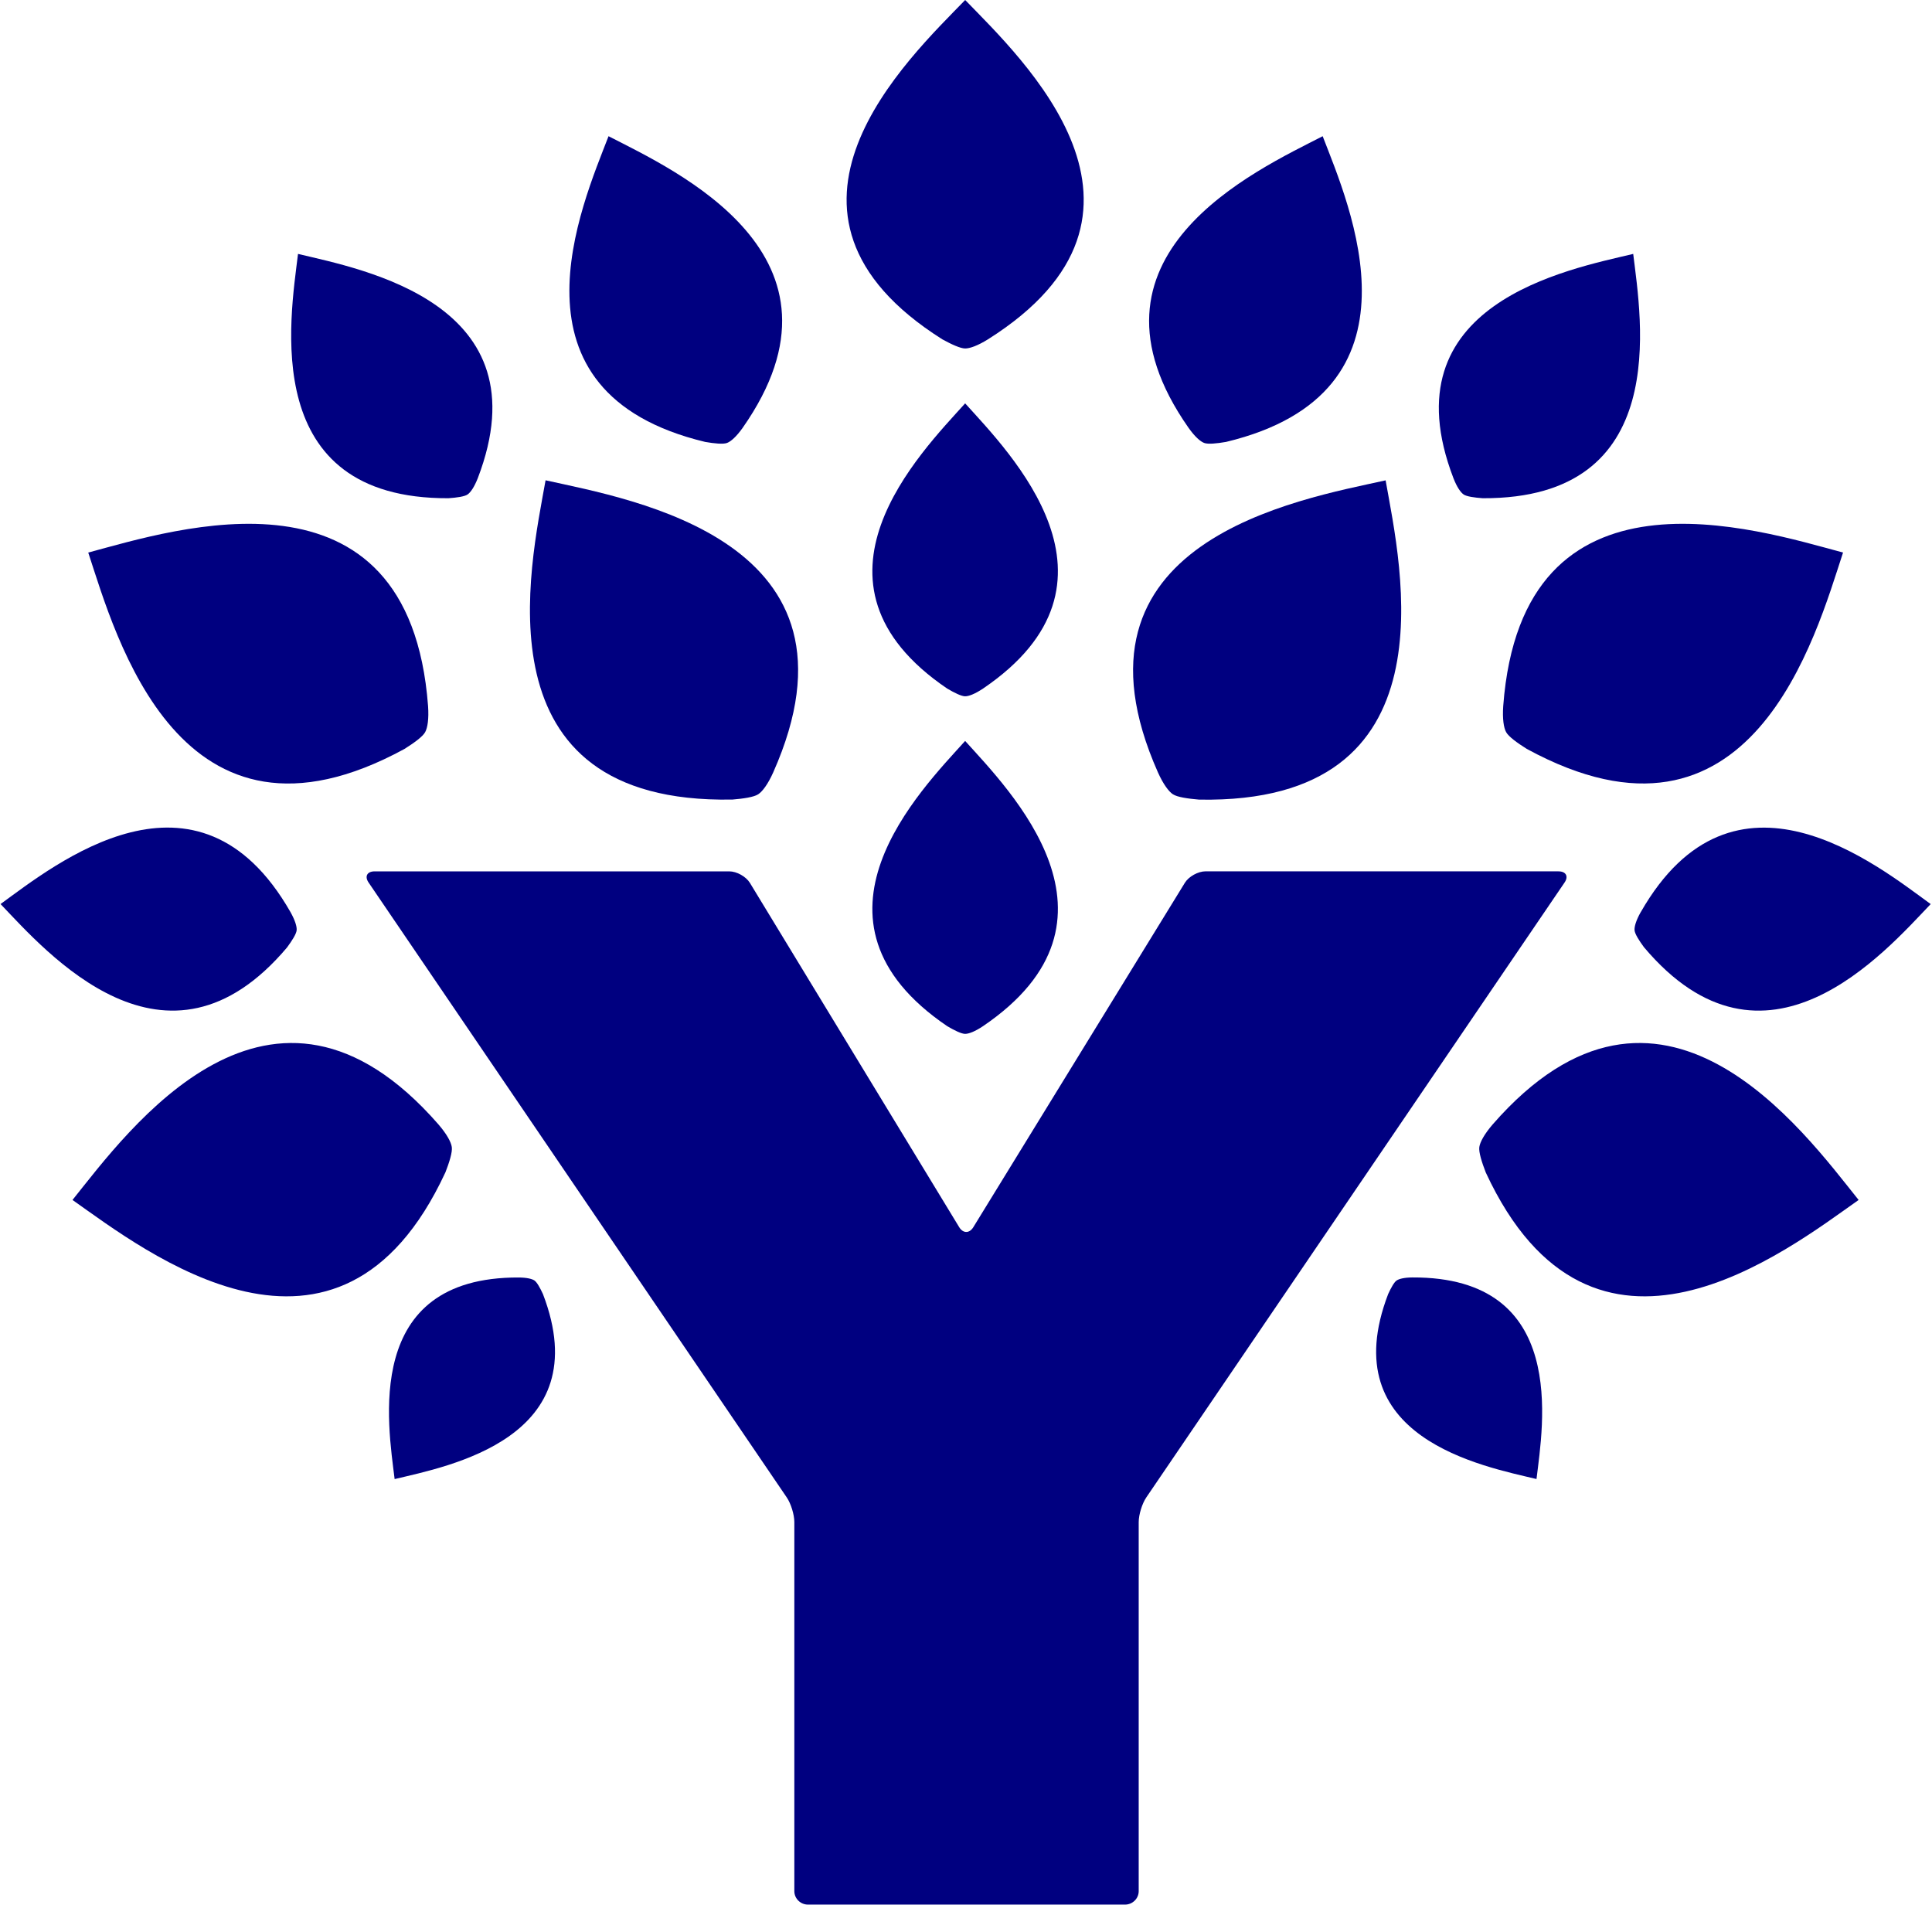
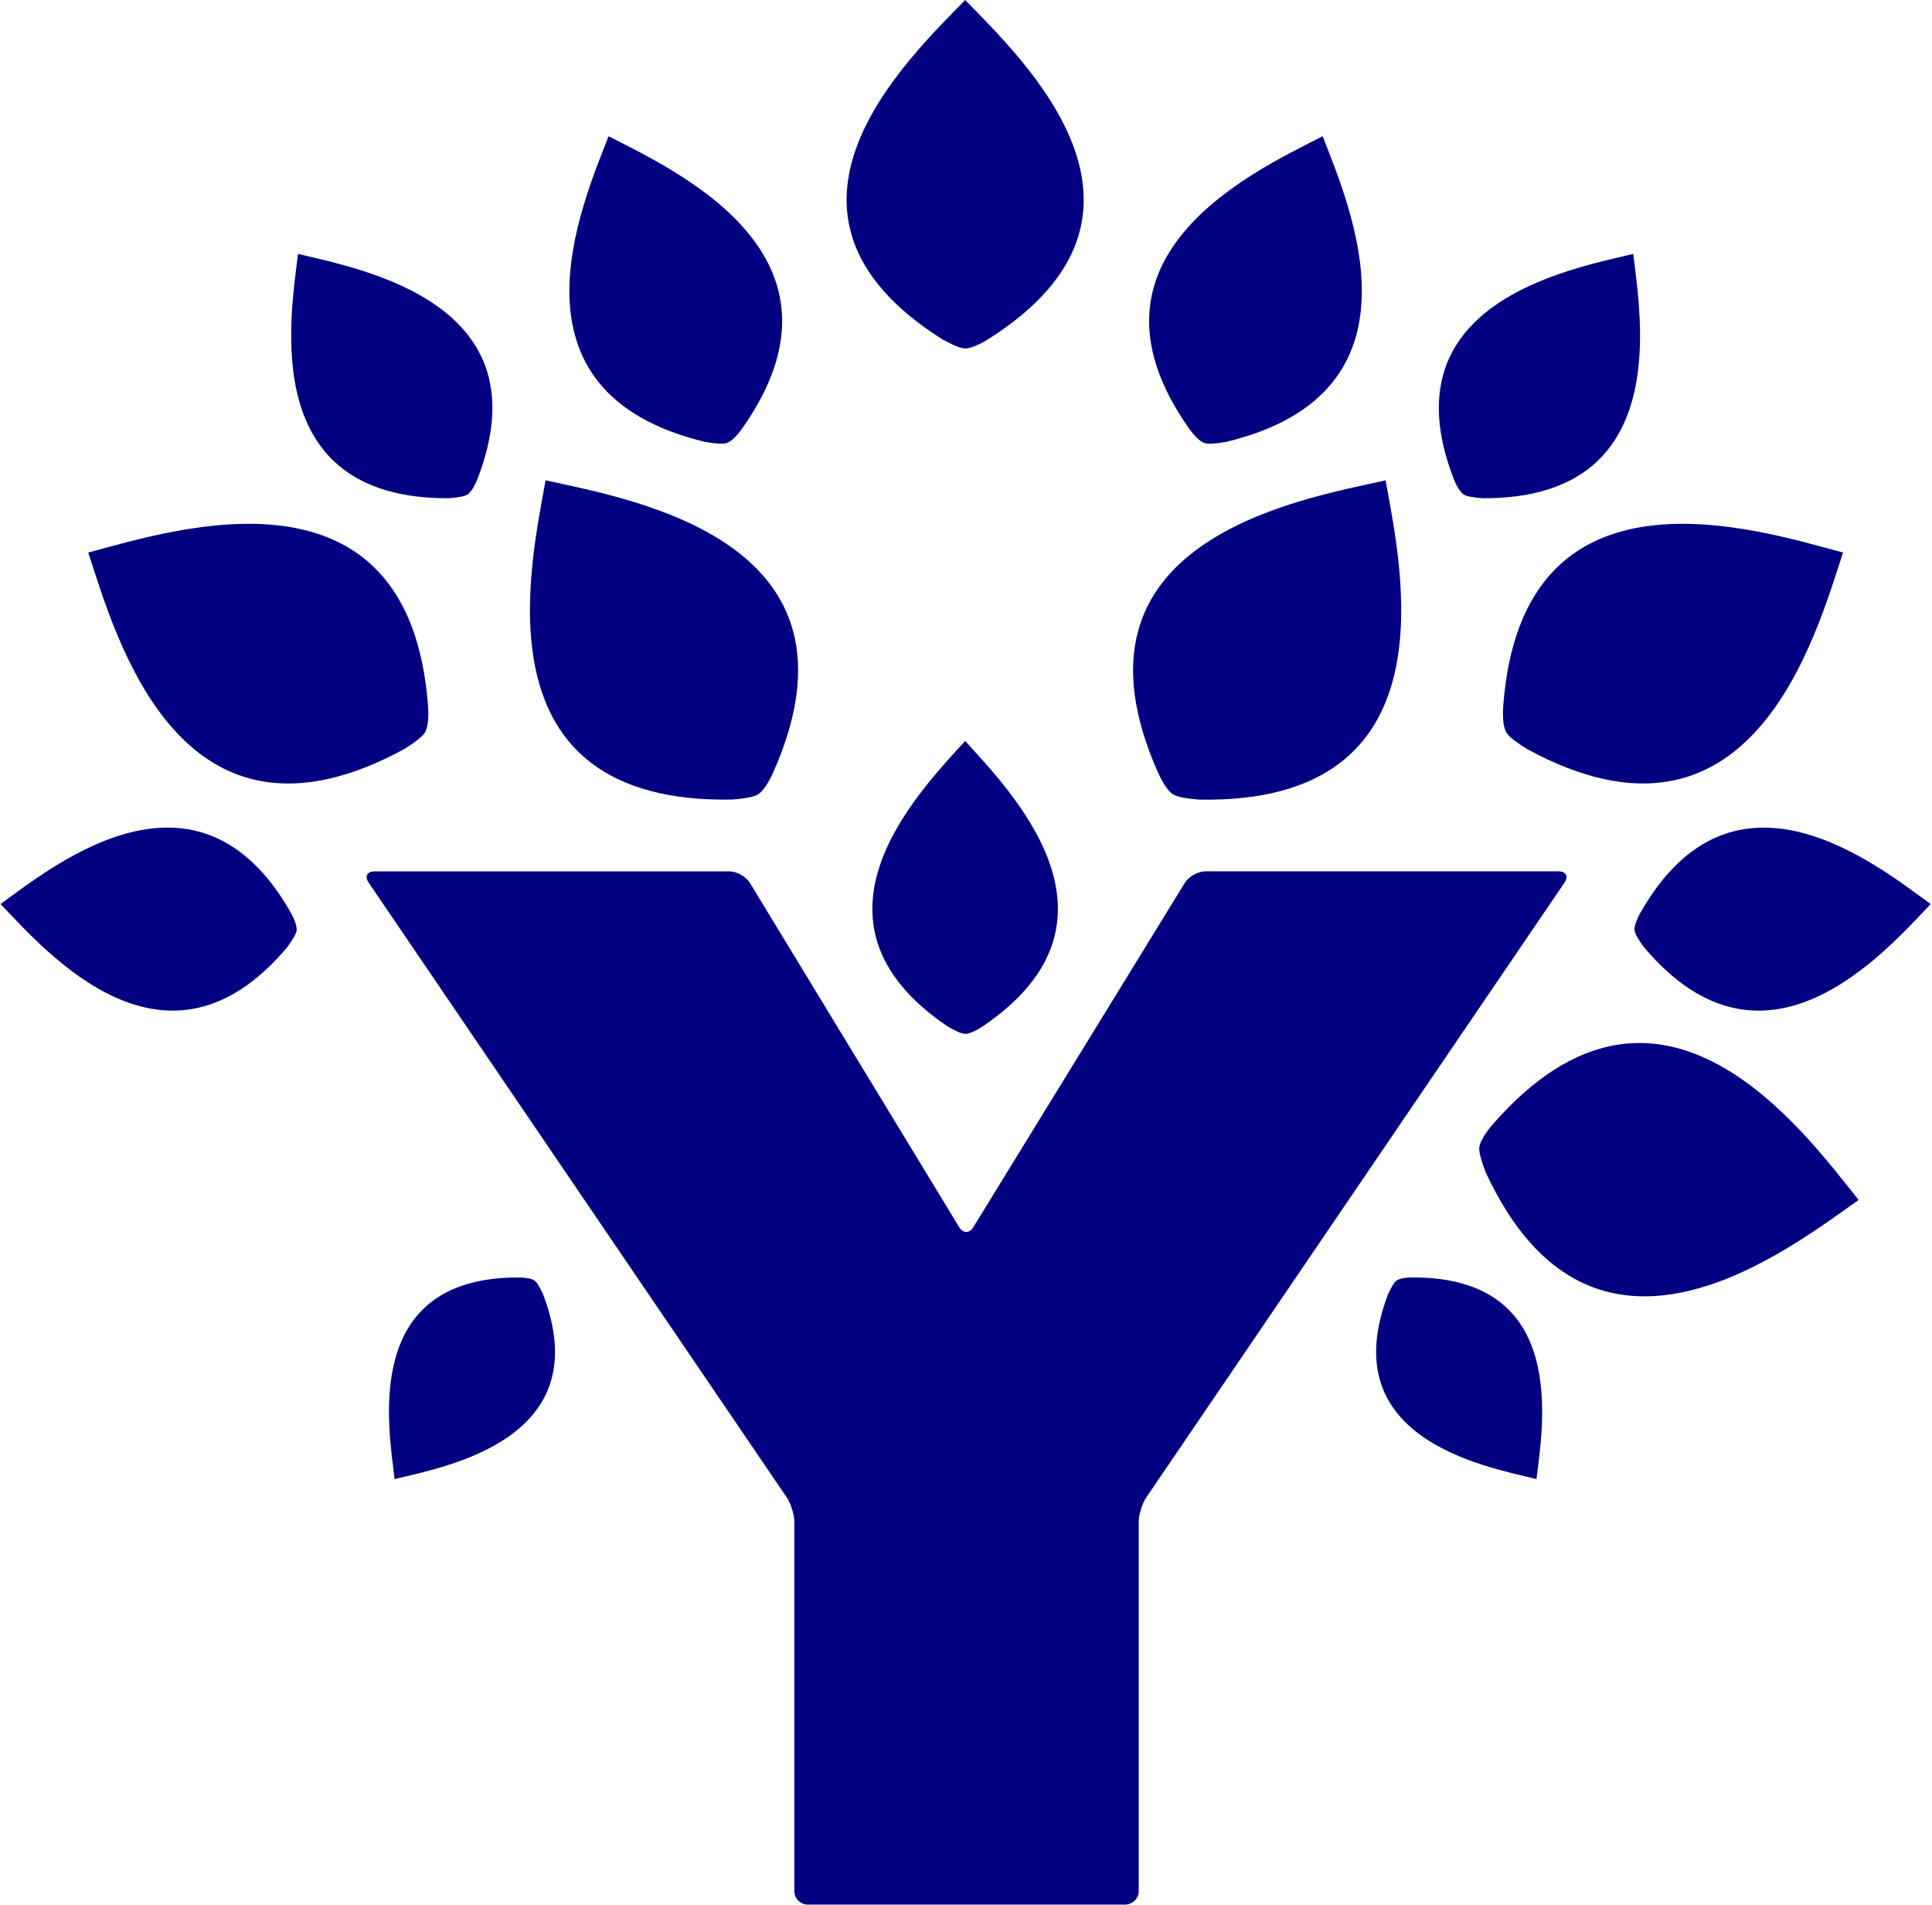
<svg xmlns="http://www.w3.org/2000/svg" xmlns:ns1="http://sodipodi.sourceforge.net/DTD/sodipodi-0.dtd" xmlns:ns2="http://www.inkscape.org/namespaces/inkscape" width="576" height="568" viewBox="0 0 576 568" fill="none" version="1.1" id="svg18" ns1:docname="ynab.svg" ns2:version="1.3.2 (091e20e, 2023-11-25, custom)">
  <defs id="defs18" />
  <ns1:namedview id="namedview18" pagecolor="#ffffff" bordercolor="#000000" borderopacity="0.25" ns2:showpageshadow="2" ns2:pageopacity="0.0" ns2:pagecheckerboard="0" ns2:deskcolor="#d1d1d1" showgrid="false" ns2:zoom="0.89612676" ns2:cx="288.46365" ns2:cy="284" ns2:window-width="1366" ns2:window-height="705" ns2:window-x="-8" ns2:window-y="-8" ns2:window-maximized="1" ns2:current-layer="svg18" />
  <path d="M464.659 259.768H359.421C357.188 259.768 354.402 261.312 353.245 263.199L290.177 365.869C289.02 367.756 287.135 367.746 285.978 365.869L223.577 263.219C222.43 261.332 219.654 259.778 217.421 259.778H111.692C109.459 259.778 108.639 261.272 109.889 263.108L234.558 446.426C235.807 448.253 236.821 451.563 236.821 453.763V563.81C236.821 566.011 238.655 567.817 240.888 567.817H335.421C337.654 567.817 339.488 566.011 339.488 563.81V453.763C339.488 451.563 340.512 448.253 341.752 446.426L466.451 263.108C467.701 261.282 466.881 259.778 464.648 259.778L464.659 259.768Z" fill="#FEF9E6" id="path1" style="fill:#000080" />
  <path d="M280.942 101.166C283.687 102.67 286.35 103.891 287.753 103.891C289.156 103.891 291.513 103.053 294.545 101.166C354.149 63.552 304.552 17.389 287.753 0C270.944 17.389 221.347 63.552 280.942 101.166Z" fill="#FEF9E6" id="path2" style="fill:#000080" />
  <path d="M218.255 238.381C221.646 238.108 224.79 237.634 226.05 236.796C227.32 235.959 228.929 233.819 230.506 230.317C261.256 161.124 188.407 148.912 162.656 143.19C158.118 168.814 141.606 239.784 218.255 238.371V238.381Z" fill="#FEF9E6" id="path3" style="fill:#000080" />
  <path d="M120.606 223.27C123.474 221.463 126.024 219.606 126.751 218.284C127.479 216.962 127.889 214.317 127.622 210.503C121.978 135.173 51.782 157.921 26.308 164.734C34.461 189.47 53.534 259.824 120.606 223.27V223.27Z" fill="#FEF9E6" id="path4" style="fill:#000080" />
-   <path d="M132.773 349.578C133.992 346.449 134.914 343.452 134.698 341.968C134.483 340.475 133.213 338.123 130.704 335.206C80.717 277.942 37.993 337.346 21.615 357.743C43.094 372.861 100.876 418.256 132.762 349.578H132.773Z" fill="#FEF9E6" id="path5" style="fill:#000080" />
-   <path d="M287.744 120.256C274.592 134.879 235.781 173.675 282.408 205.294C284.559 206.555 286.638 207.585 287.744 207.585C288.85 207.585 290.684 206.878 293.061 205.294C339.698 173.675 300.896 134.869 287.744 120.256Z" fill="#FEF9E6" id="path6" style="fill:#000080" />
  <path d="M159.362 381.767C158.614 381.252 157.027 380.878 154.661 380.858C107.952 380.667 115.727 424.952 117.653 440.958C133.55 437.143 178.384 428.838 161.872 385.794C161.012 383.947 160.1 382.281 159.352 381.767H159.362Z" fill="#FEF9E6" id="path7" style="fill:#000080" />
  <path d="M282.408 305.935C284.559 307.197 286.638 308.226 287.744 308.226C288.85 308.226 290.684 307.52 293.06 305.935C339.697 274.316 300.896 235.511 287.744 220.897C274.592 235.521 235.781 274.316 282.408 305.935Z" fill="#FEF9E6" id="path8" style="fill:#000080" />
  <path d="M85.645 282.371C87.11 280.373 88.339 278.425 88.441 277.345C88.544 276.265 87.99 274.398 86.608 271.925C58.828 223.321 16.125 257.927 0.166 269.523C13.769 283.743 49.518 325.304 85.655 282.371H85.645Z" fill="#FEF9E6" id="path9" style="fill:#000080" />
  <path d="M133.703 148.535C136.202 148.363 138.507 148.04 139.408 147.414C140.309 146.789 141.416 145.184 142.45 142.55C162.445 90.362 108.105 80.311 88.848 75.698C86.513 95.096 77.109 148.787 133.713 148.535H133.703Z" fill="#FEF9E6" id="path10" style="fill:#000080" />
  <path d="M210.242 131.751C212.997 132.226 215.599 132.488 216.757 132.054C217.914 131.62 219.553 130.167 221.397 127.573C257.452 76.153 201.115 50.75 181.428 40.607C173.561 61.085 148.619 116.956 210.242 131.751V131.751Z" fill="#FEF9E6" id="path11" style="fill:#000080" />
  <path d="M349.708 236.803C350.978 237.641 354.112 238.105 357.503 238.388C434.142 239.801 417.63 168.831 413.103 143.207C387.351 148.919 314.502 161.141 345.252 230.334C346.83 233.826 348.438 235.976 349.708 236.813V236.803Z" fill="#FEF9E6" id="path12" style="fill:#000080" />
  <path d="M448.166 210.498C447.9 214.313 448.309 216.958 449.037 218.28C449.764 219.602 452.314 221.469 455.182 223.265C522.264 259.81 541.337 189.466 549.48 164.73C524.005 157.927 453.81 135.169 448.166 210.498V210.498Z" fill="#FEF9E6" id="path13" style="fill:#000080" />
  <path d="M445.035 335.206C442.525 338.123 441.255 340.485 441.04 341.968C440.825 343.452 441.756 346.449 442.975 349.578C474.862 418.256 532.644 372.861 554.123 357.743C537.745 337.346 495.031 277.942 445.035 335.206V335.206Z" fill="#FEF9E6" id="path14" style="fill:#000080" />
  <path d="M421.089 380.841C418.723 380.861 417.135 381.245 416.388 381.75C415.64 382.254 414.728 383.92 413.868 385.777C397.366 428.82 442.19 437.126 458.087 440.941C460.013 424.945 467.787 380.649 421.079 380.841H421.089Z" fill="#FEF9E6" id="path15" style="fill:#000080" />
  <path d="M489.157 271.935C487.764 274.408 487.221 276.275 487.324 277.355C487.426 278.434 488.645 280.382 490.12 282.381C526.258 325.303 562.006 283.753 575.609 269.533C559.65 257.947 516.947 223.34 489.168 271.935H489.157Z" fill="#FEF9E6" id="path16" style="fill:#000080" />
  <path d="M436.351 147.414C437.252 148.03 439.557 148.353 442.056 148.535C498.659 148.787 489.257 95.096 486.921 75.698C467.664 80.311 413.314 90.373 433.319 142.55C434.343 145.184 435.449 146.799 436.361 147.414H436.351Z" fill="#FEF9E6" id="path17" style="fill:#000080" />
  <path d="M359.008 132.054C360.165 132.488 362.757 132.226 365.523 131.751C427.145 116.956 402.203 61.075 394.337 40.607C374.66 50.75 318.323 76.153 354.368 127.573C356.212 130.167 357.85 131.62 359.008 132.054V132.054Z" fill="#FEF9E6" id="path18" style="fill:#000080" />
</svg>